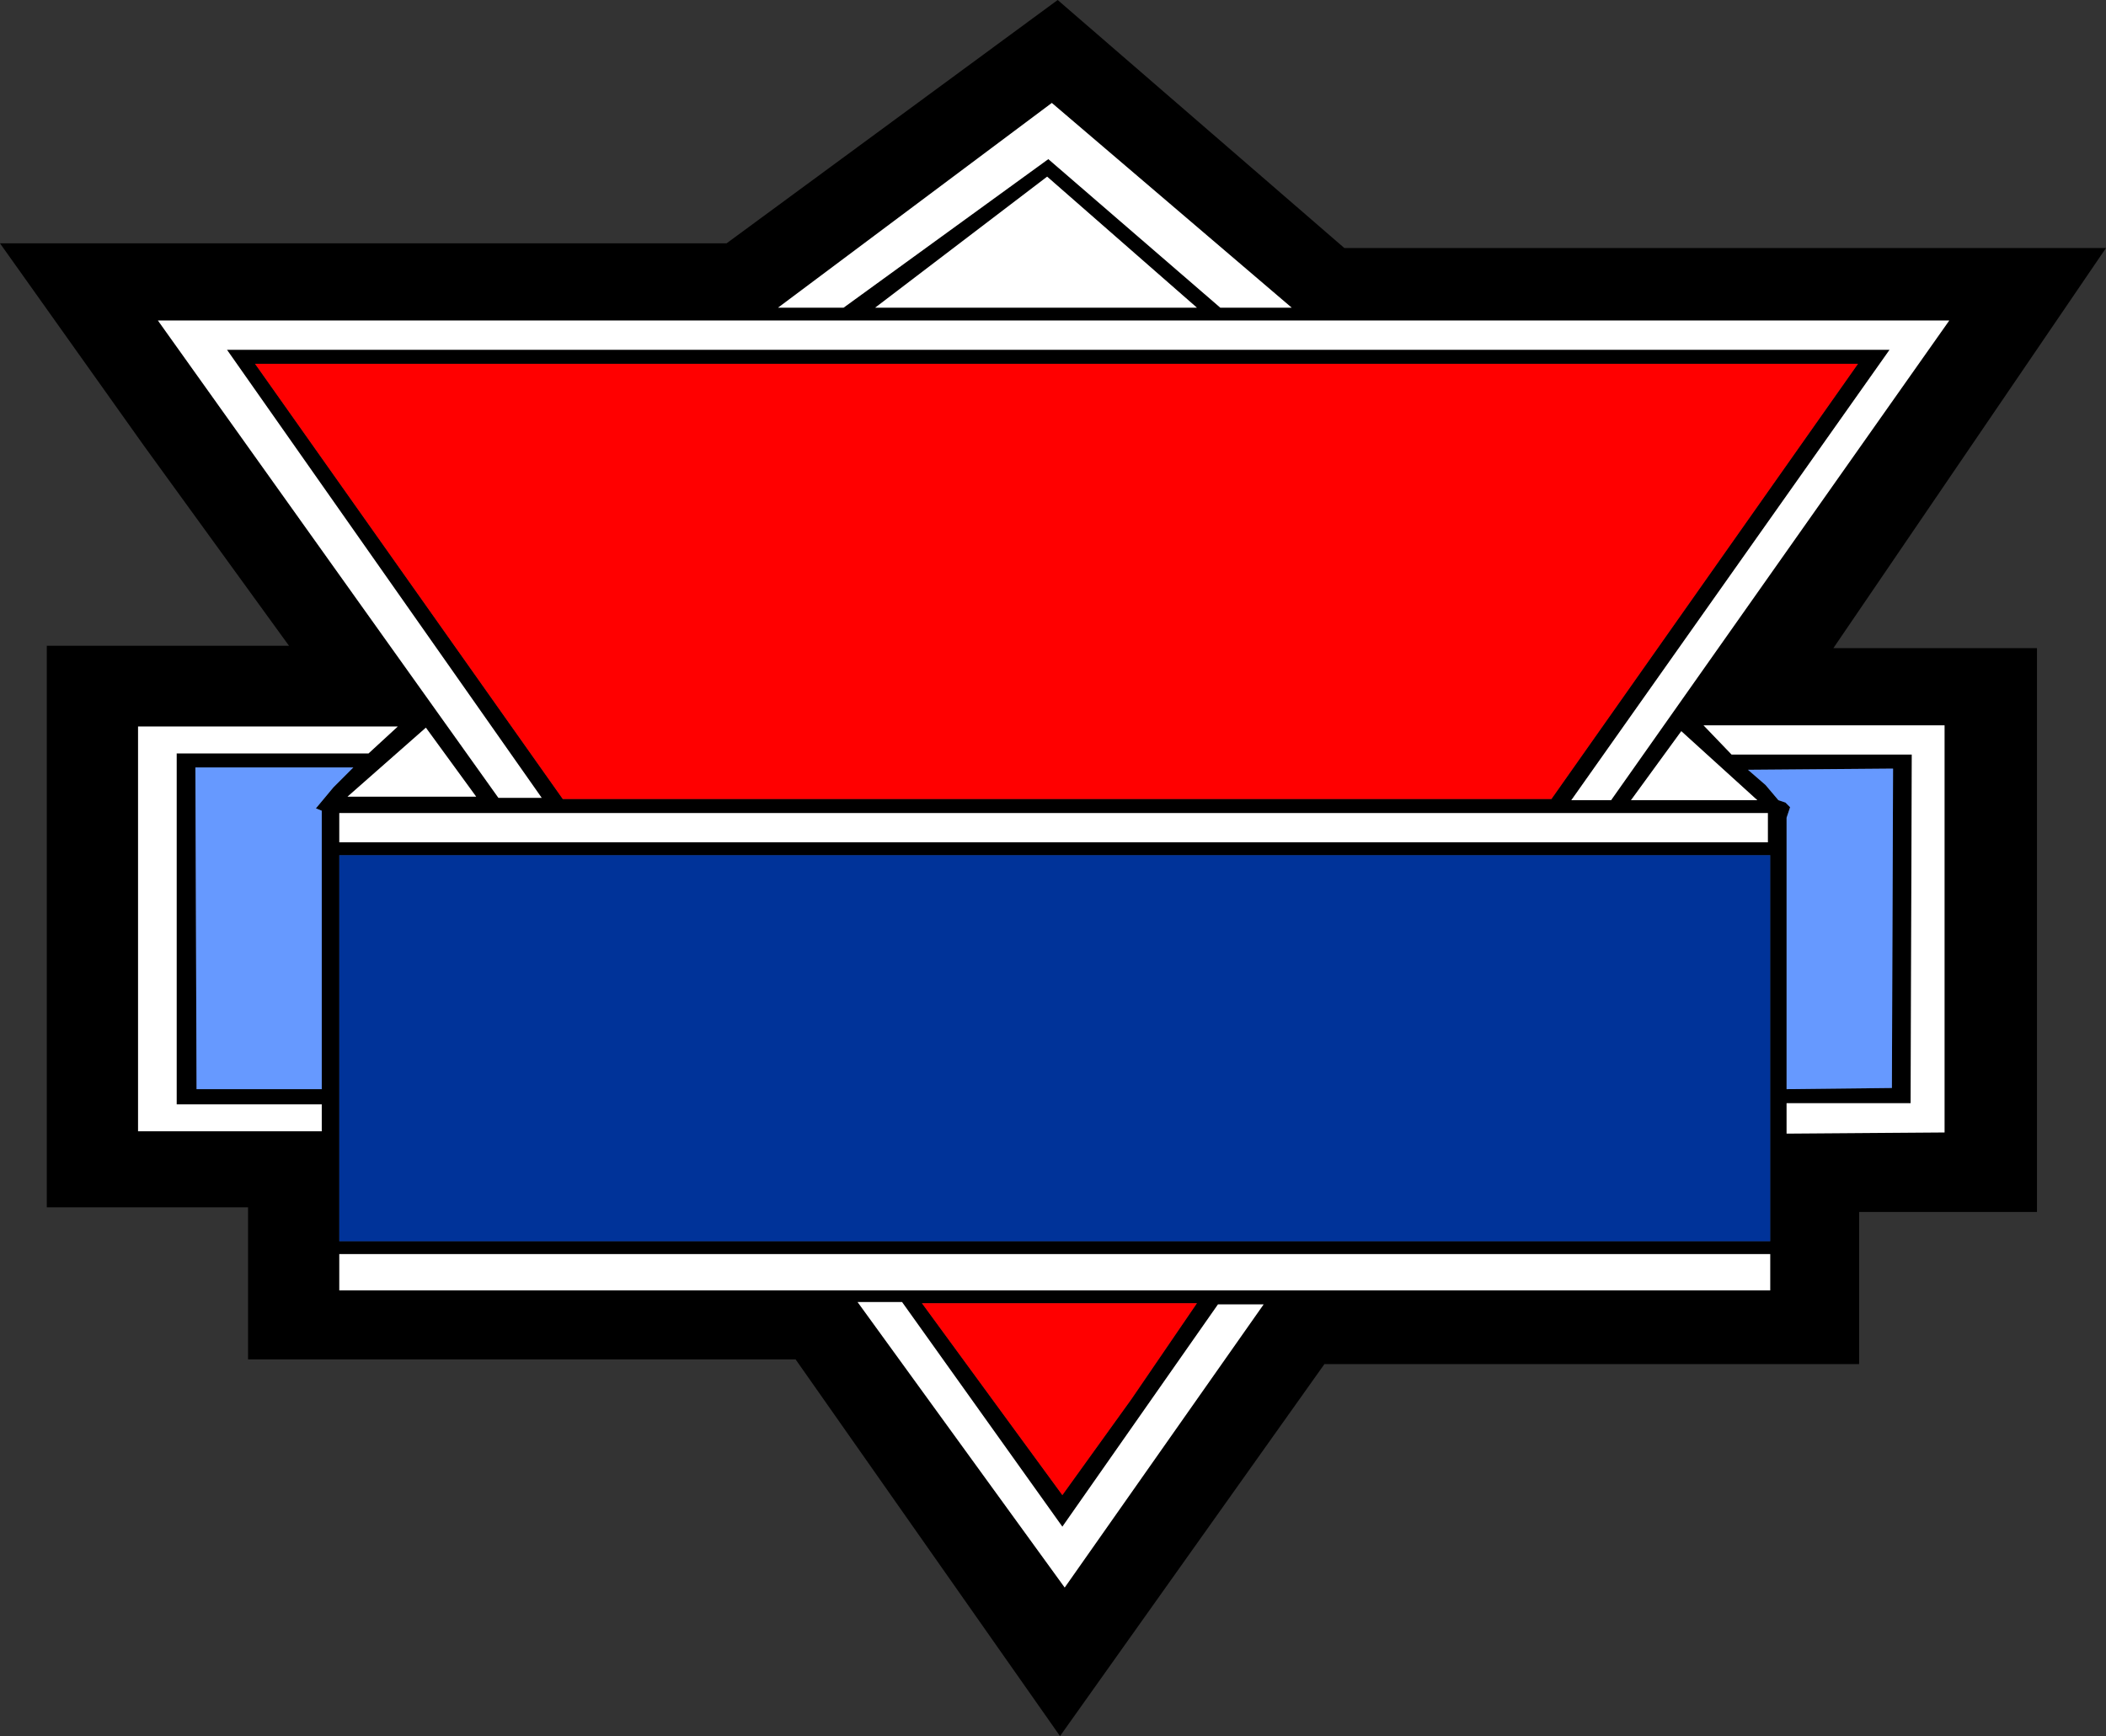
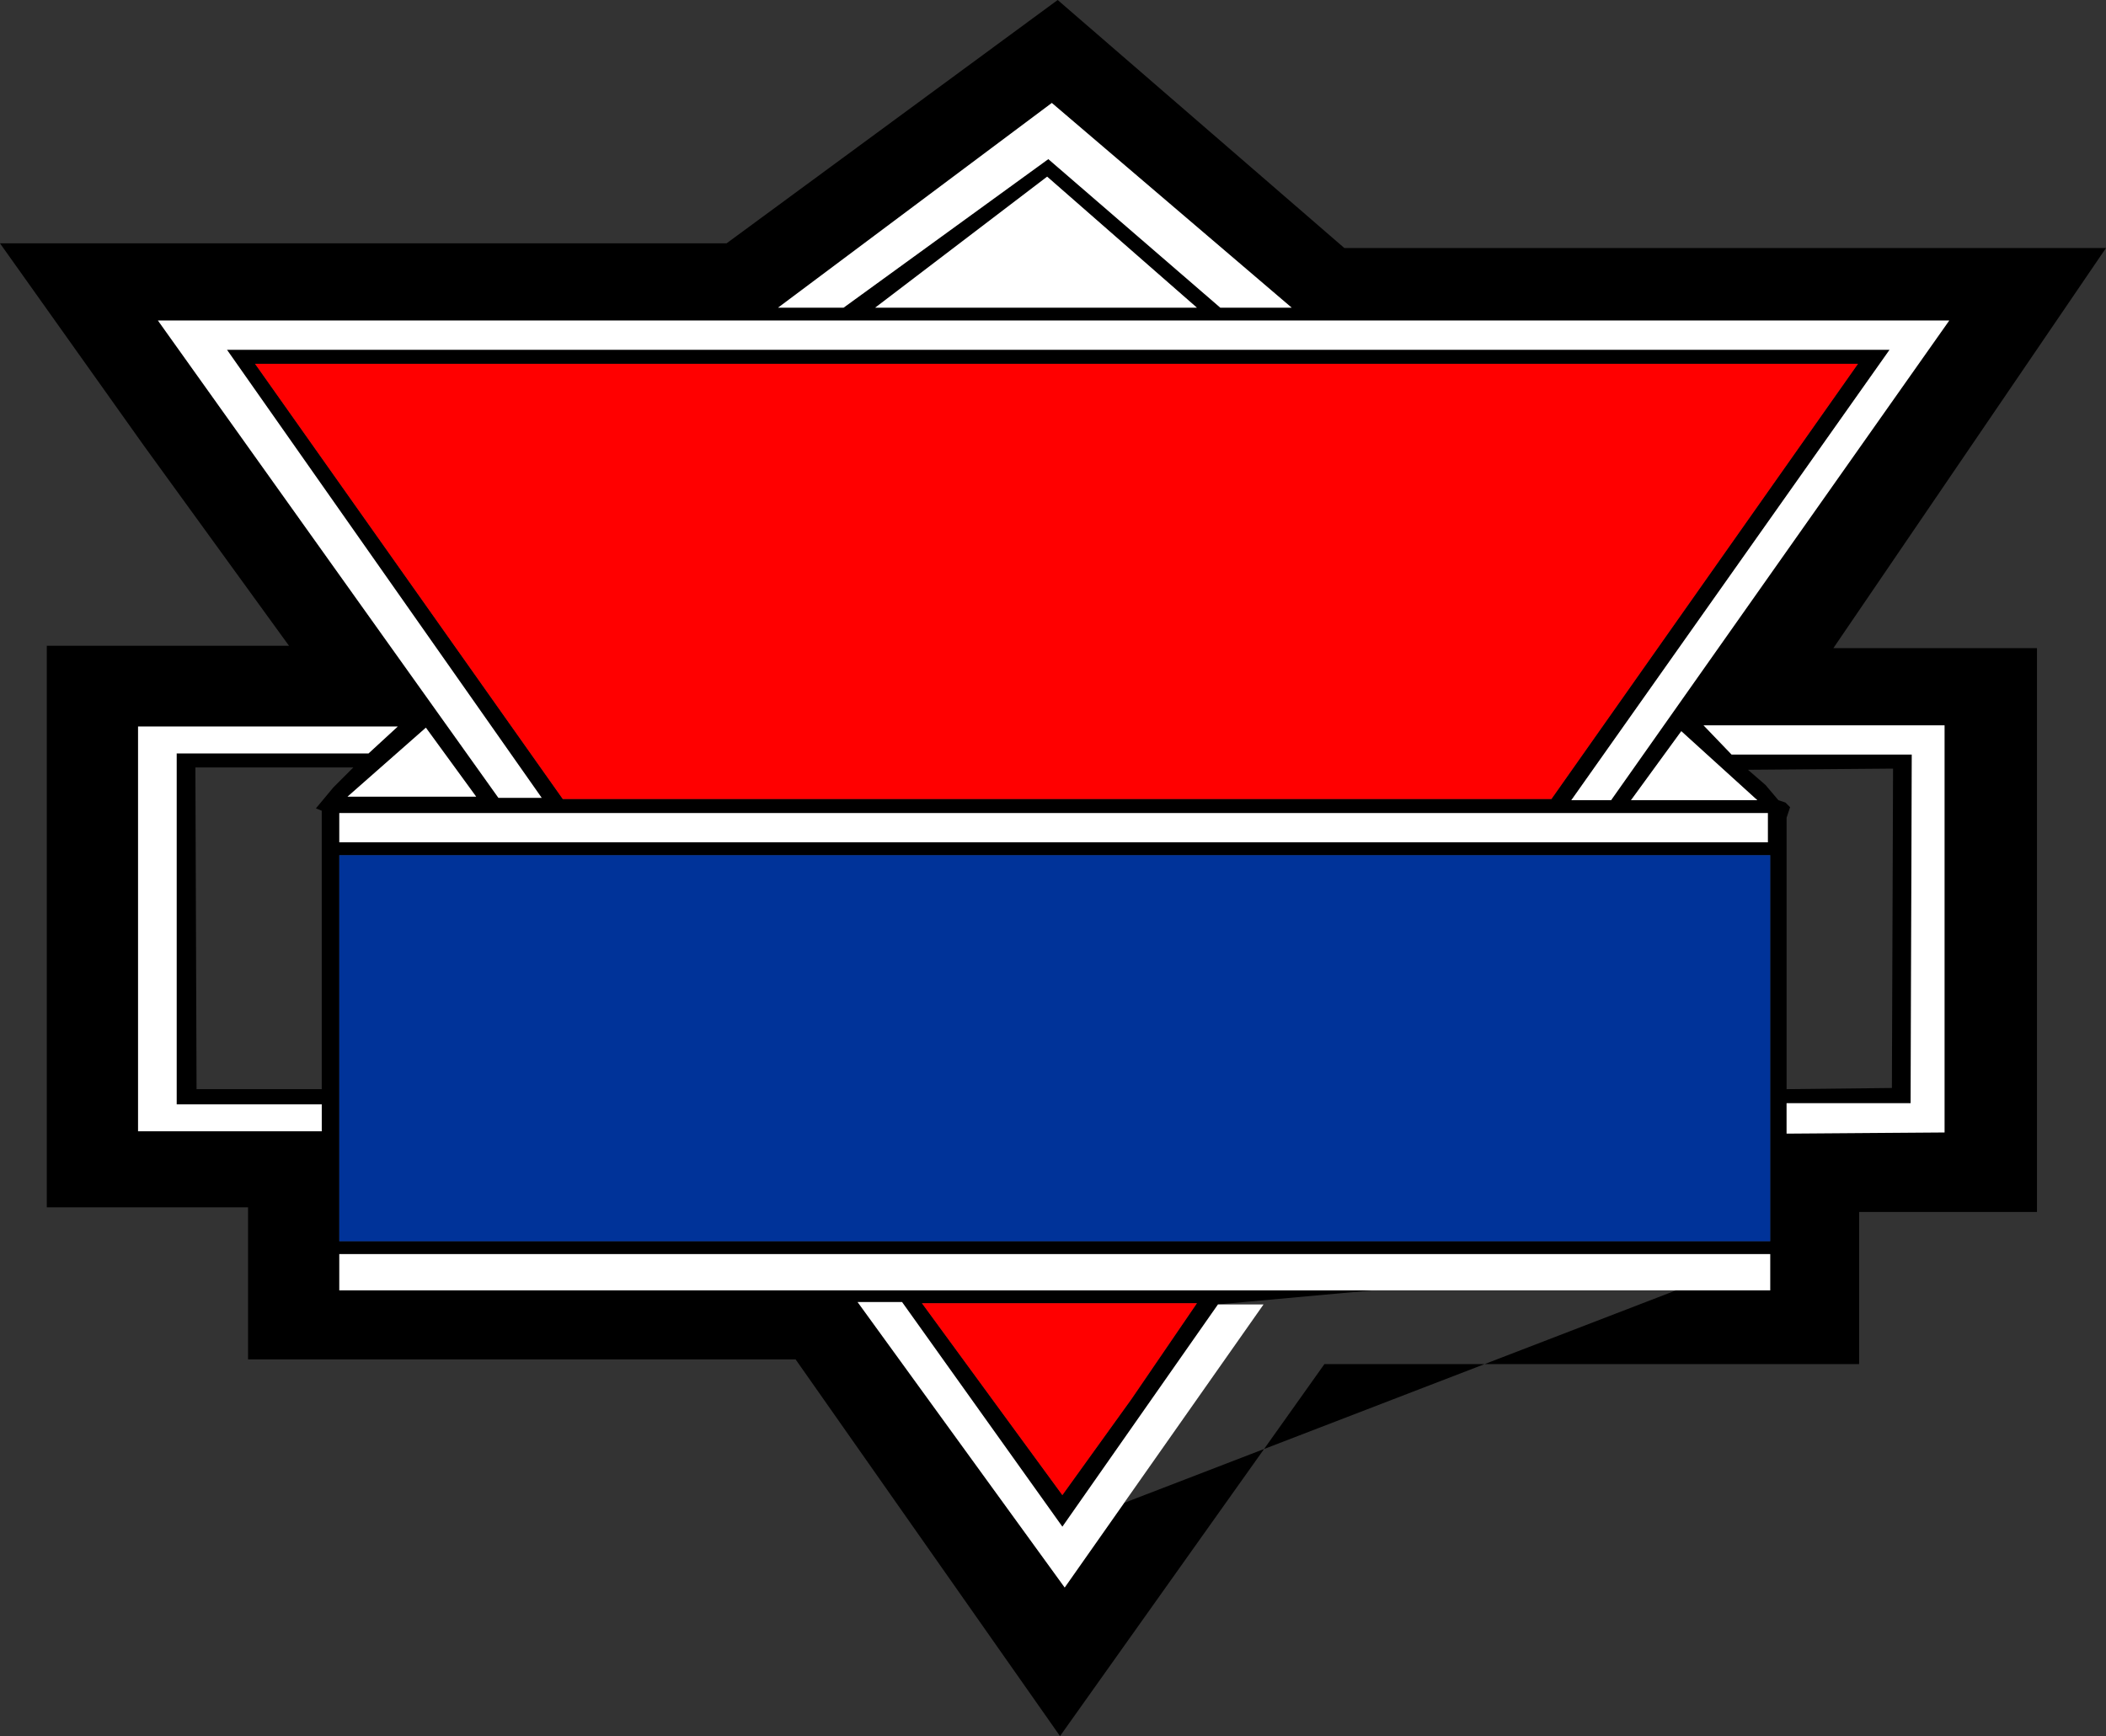
<svg xmlns="http://www.w3.org/2000/svg" height="74.2px" width="90.0px">
  <rect width="100%" height="100%" fill="#333333" stroke="none" />
  <g transform="matrix(1.0, 0.0, 0.0, 1.0, 45.0, 37.1)">
-     <path d="M12.45 -26.5 L45.0 -26.5 33.35 -9.4 42.05 -9.4 42.05 14.7 34.45 14.7 34.45 21.2 11.6 21.2 0.3 37.1 -11.0 21.0 -34.4 21.0 -34.4 14.5 -43.0 14.5 -43.0 -9.5 -32.65 -9.5 -38.85 -18.05 -45.0 -26.7 -13.95 -26.7 0.2 -37.1 12.45 -26.5 M27.8 -6.1 L29.0 -4.85 36.7 -4.85 36.65 10.05 31.35 10.05 31.35 11.35 38.1 11.3 38.1 -6.1 27.8 -6.1 M30.1 -2.9 L26.85 -5.85 24.7 -2.9 30.1 -2.9 M22.15 -2.9 L23.85 -2.9 38.3 -23.4 -38.25 -23.4 -23.7 -3.0 -21.85 -3.0 -35.3 -22.15 35.75 -22.15 22.15 -2.9 M7.15 -23.95 L10.2 -23.95 -0.05 -32.7 -11.75 -23.95 -8.95 -23.95 -0.2 -30.3 7.15 -23.95 M30.55 -2.35 L-30.5 -2.35 -30.5 -1.1 30.55 -1.1 30.55 -2.35 M31.0 -2.9 L31.3 -2.8 31.5 -2.6 31.35 -2.15 31.35 9.45 35.85 9.4 35.9 -4.25 29.7 -4.2 30.45 -3.55 31.0 -2.9 M21.3 -2.95 L34.4 -21.55 -34.1 -21.55 -20.95 -2.95 21.3 -2.95 M30.65 16.5 L-30.5 16.5 -30.5 18.05 30.65 18.05 30.65 16.5 M7.05 18.65 L0.4 28.15 -6.45 18.55 -8.35 18.55 0.5 30.75 9.0 18.65 7.05 18.65 M3.35 22.7 L6.15 18.6 -5.6 18.6 0.4 26.8 3.35 22.7 M30.65 -0.55 L-30.5 -0.55 -30.5 15.95 30.65 15.95 30.65 -0.55 M-31.5 -2.55 L-30.75 -3.45 -29.9 -4.3 -36.65 -4.3 -36.6 9.45 -31.25 9.45 -31.25 -2.45 -31.5 -2.55 M-0.25 -29.55 L-7.6 -23.95 6.15 -23.95 -0.25 -29.55 M-30.15 -3.05 L-24.65 -3.05 -26.8 -6.0 -30.15 -3.05 M-29.25 -4.9 L-28.0 -6.05 -39.1 -6.05 -39.1 11.25 -31.25 11.25 -31.25 10.1 -37.45 10.1 -37.45 -4.9 -29.25 -4.9" fill="#000000" fill-rule="evenodd" stroke="none" />
+     <path d="M12.45 -26.5 L45.0 -26.5 33.35 -9.4 42.05 -9.4 42.05 14.7 34.45 14.7 34.45 21.2 11.6 21.2 0.3 37.1 -11.0 21.0 -34.4 21.0 -34.4 14.5 -43.0 14.5 -43.0 -9.5 -32.65 -9.5 -38.85 -18.05 -45.0 -26.7 -13.95 -26.7 0.2 -37.1 12.45 -26.5 M27.8 -6.1 L29.0 -4.85 36.7 -4.85 36.65 10.05 31.35 10.05 31.35 11.35 38.1 11.3 38.1 -6.1 27.8 -6.1 M30.1 -2.9 L26.85 -5.85 24.7 -2.9 30.1 -2.9 M22.15 -2.9 L23.85 -2.9 38.3 -23.4 -38.25 -23.4 -23.7 -3.0 -21.85 -3.0 -35.3 -22.15 35.75 -22.15 22.15 -2.9 M7.15 -23.95 L10.2 -23.95 -0.05 -32.7 -11.75 -23.95 -8.95 -23.95 -0.2 -30.3 7.15 -23.95 M30.55 -2.35 L-30.5 -2.35 -30.5 -1.1 30.55 -1.1 30.55 -2.35 M31.0 -2.9 L31.3 -2.8 31.5 -2.6 31.35 -2.15 31.35 9.45 35.85 9.4 35.9 -4.25 29.7 -4.2 30.45 -3.55 31.0 -2.9 M21.3 -2.95 L34.4 -21.55 -34.1 -21.55 -20.95 -2.95 21.3 -2.95 M30.65 16.5 L-30.5 16.5 -30.5 18.05 30.65 18.05 30.65 16.5 L0.4 28.15 -6.45 18.55 -8.35 18.55 0.5 30.75 9.0 18.65 7.05 18.65 M3.35 22.7 L6.15 18.6 -5.6 18.6 0.4 26.8 3.35 22.7 M30.65 -0.55 L-30.5 -0.55 -30.5 15.95 30.65 15.95 30.65 -0.55 M-31.5 -2.55 L-30.75 -3.45 -29.9 -4.3 -36.65 -4.3 -36.6 9.45 -31.25 9.45 -31.25 -2.45 -31.5 -2.55 M-0.25 -29.55 L-7.6 -23.95 6.15 -23.95 -0.25 -29.55 M-30.15 -3.05 L-24.65 -3.05 -26.8 -6.0 -30.15 -3.05 M-29.25 -4.9 L-28.0 -6.05 -39.1 -6.05 -39.1 11.25 -31.25 11.25 -31.25 10.1 -37.45 10.1 -37.45 -4.9 -29.25 -4.9" fill="#000000" fill-rule="evenodd" stroke="none" />
    <path d="M7.15 -23.95 L-0.2 -30.3 -8.95 -23.95 -11.75 -23.95 -0.05 -32.7 10.2 -23.95 7.15 -23.95 M22.15 -2.9 L35.75 -22.15 -35.3 -22.15 -21.85 -3.0 -23.7 -3.0 -38.25 -23.4 38.3 -23.4 23.85 -2.9 22.15 -2.9 M30.1 -2.9 L24.7 -2.9 26.85 -5.85 30.1 -2.9 M27.8 -6.1 L38.1 -6.1 38.1 11.3 31.35 11.35 31.35 10.05 36.65 10.05 36.7 -4.85 29.0 -4.85 27.8 -6.1 M30.55 -2.35 L30.55 -1.1 -30.5 -1.1 -30.5 -2.35 30.55 -2.35 M7.05 18.65 L9.0 18.65 0.5 30.75 -8.35 18.55 -6.45 18.55 0.4 28.15 7.05 18.65 M30.65 16.5 L30.65 18.05 -30.5 18.05 -30.5 16.5 30.65 16.5 M-29.25 -4.9 L-37.45 -4.9 -37.45 10.1 -31.25 10.1 -31.25 11.25 -39.1 11.25 -39.1 -6.05 -28.0 -6.05 -29.25 -4.9 M-30.15 -3.05 L-26.8 -6.0 -24.65 -3.05 -30.15 -3.05 M-0.25 -29.55 L6.15 -23.95 -7.6 -23.95 -0.25 -29.55" fill="#ffffff" fill-rule="evenodd" stroke="none" />
-     <path d="M31.0 -2.9 L30.45 -3.55 29.7 -4.2 35.9 -4.25 35.85 9.4 31.35 9.45 31.35 -2.15 31.5 -2.6 31.3 -2.8 31.0 -2.9 M-31.5 -2.55 L-31.25 -2.45 -31.25 9.45 -36.6 9.45 -36.65 -4.3 -29.9 -4.3 -30.75 -3.45 -31.5 -2.55" fill="#6699ff" fill-rule="evenodd" stroke="none" />
    <path d="M21.3 -2.95 L-20.95 -2.95 -34.1 -21.55 34.4 -21.55 21.3 -2.95 M3.35 22.7 L0.4 26.8 -5.6 18.6 6.15 18.6 3.35 22.7" fill="#ff0000" fill-rule="evenodd" stroke="none" />
    <path d="M30.65 -0.55 L30.65 15.95 -30.5 15.95 -30.5 -0.55 30.65 -0.55" fill="#003399" fill-rule="evenodd" stroke="none" />
  </g>
</svg>